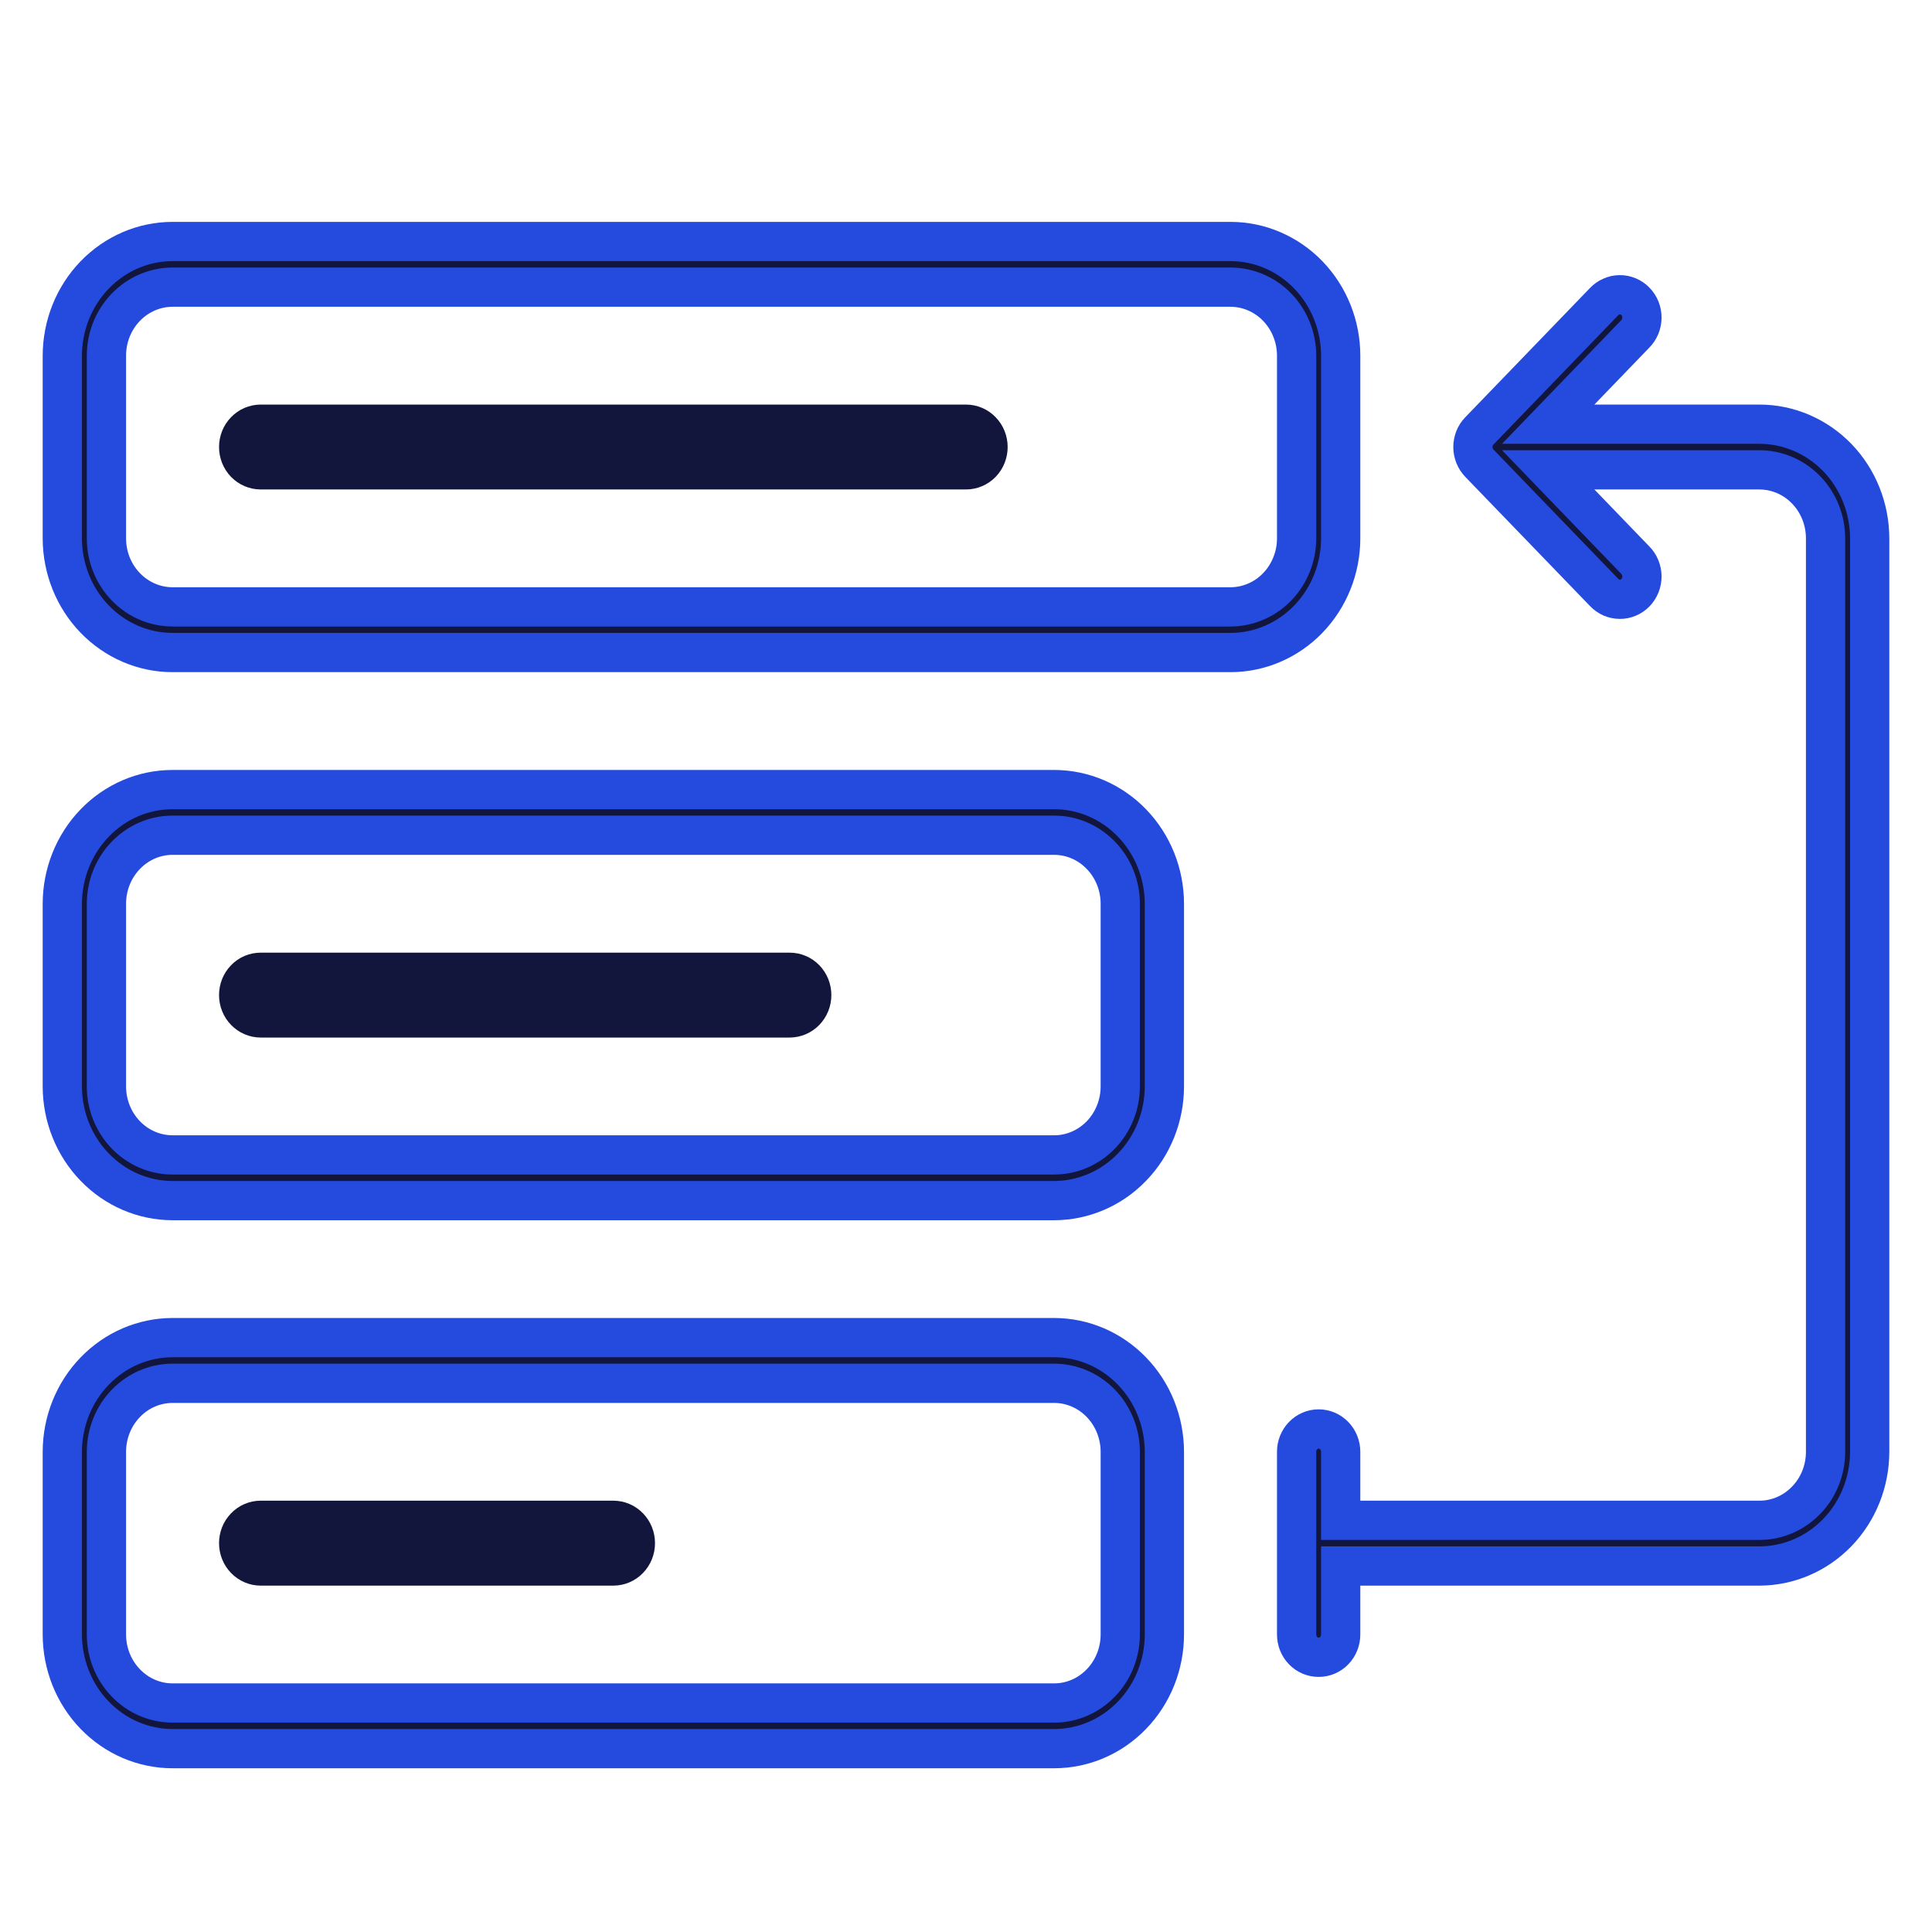
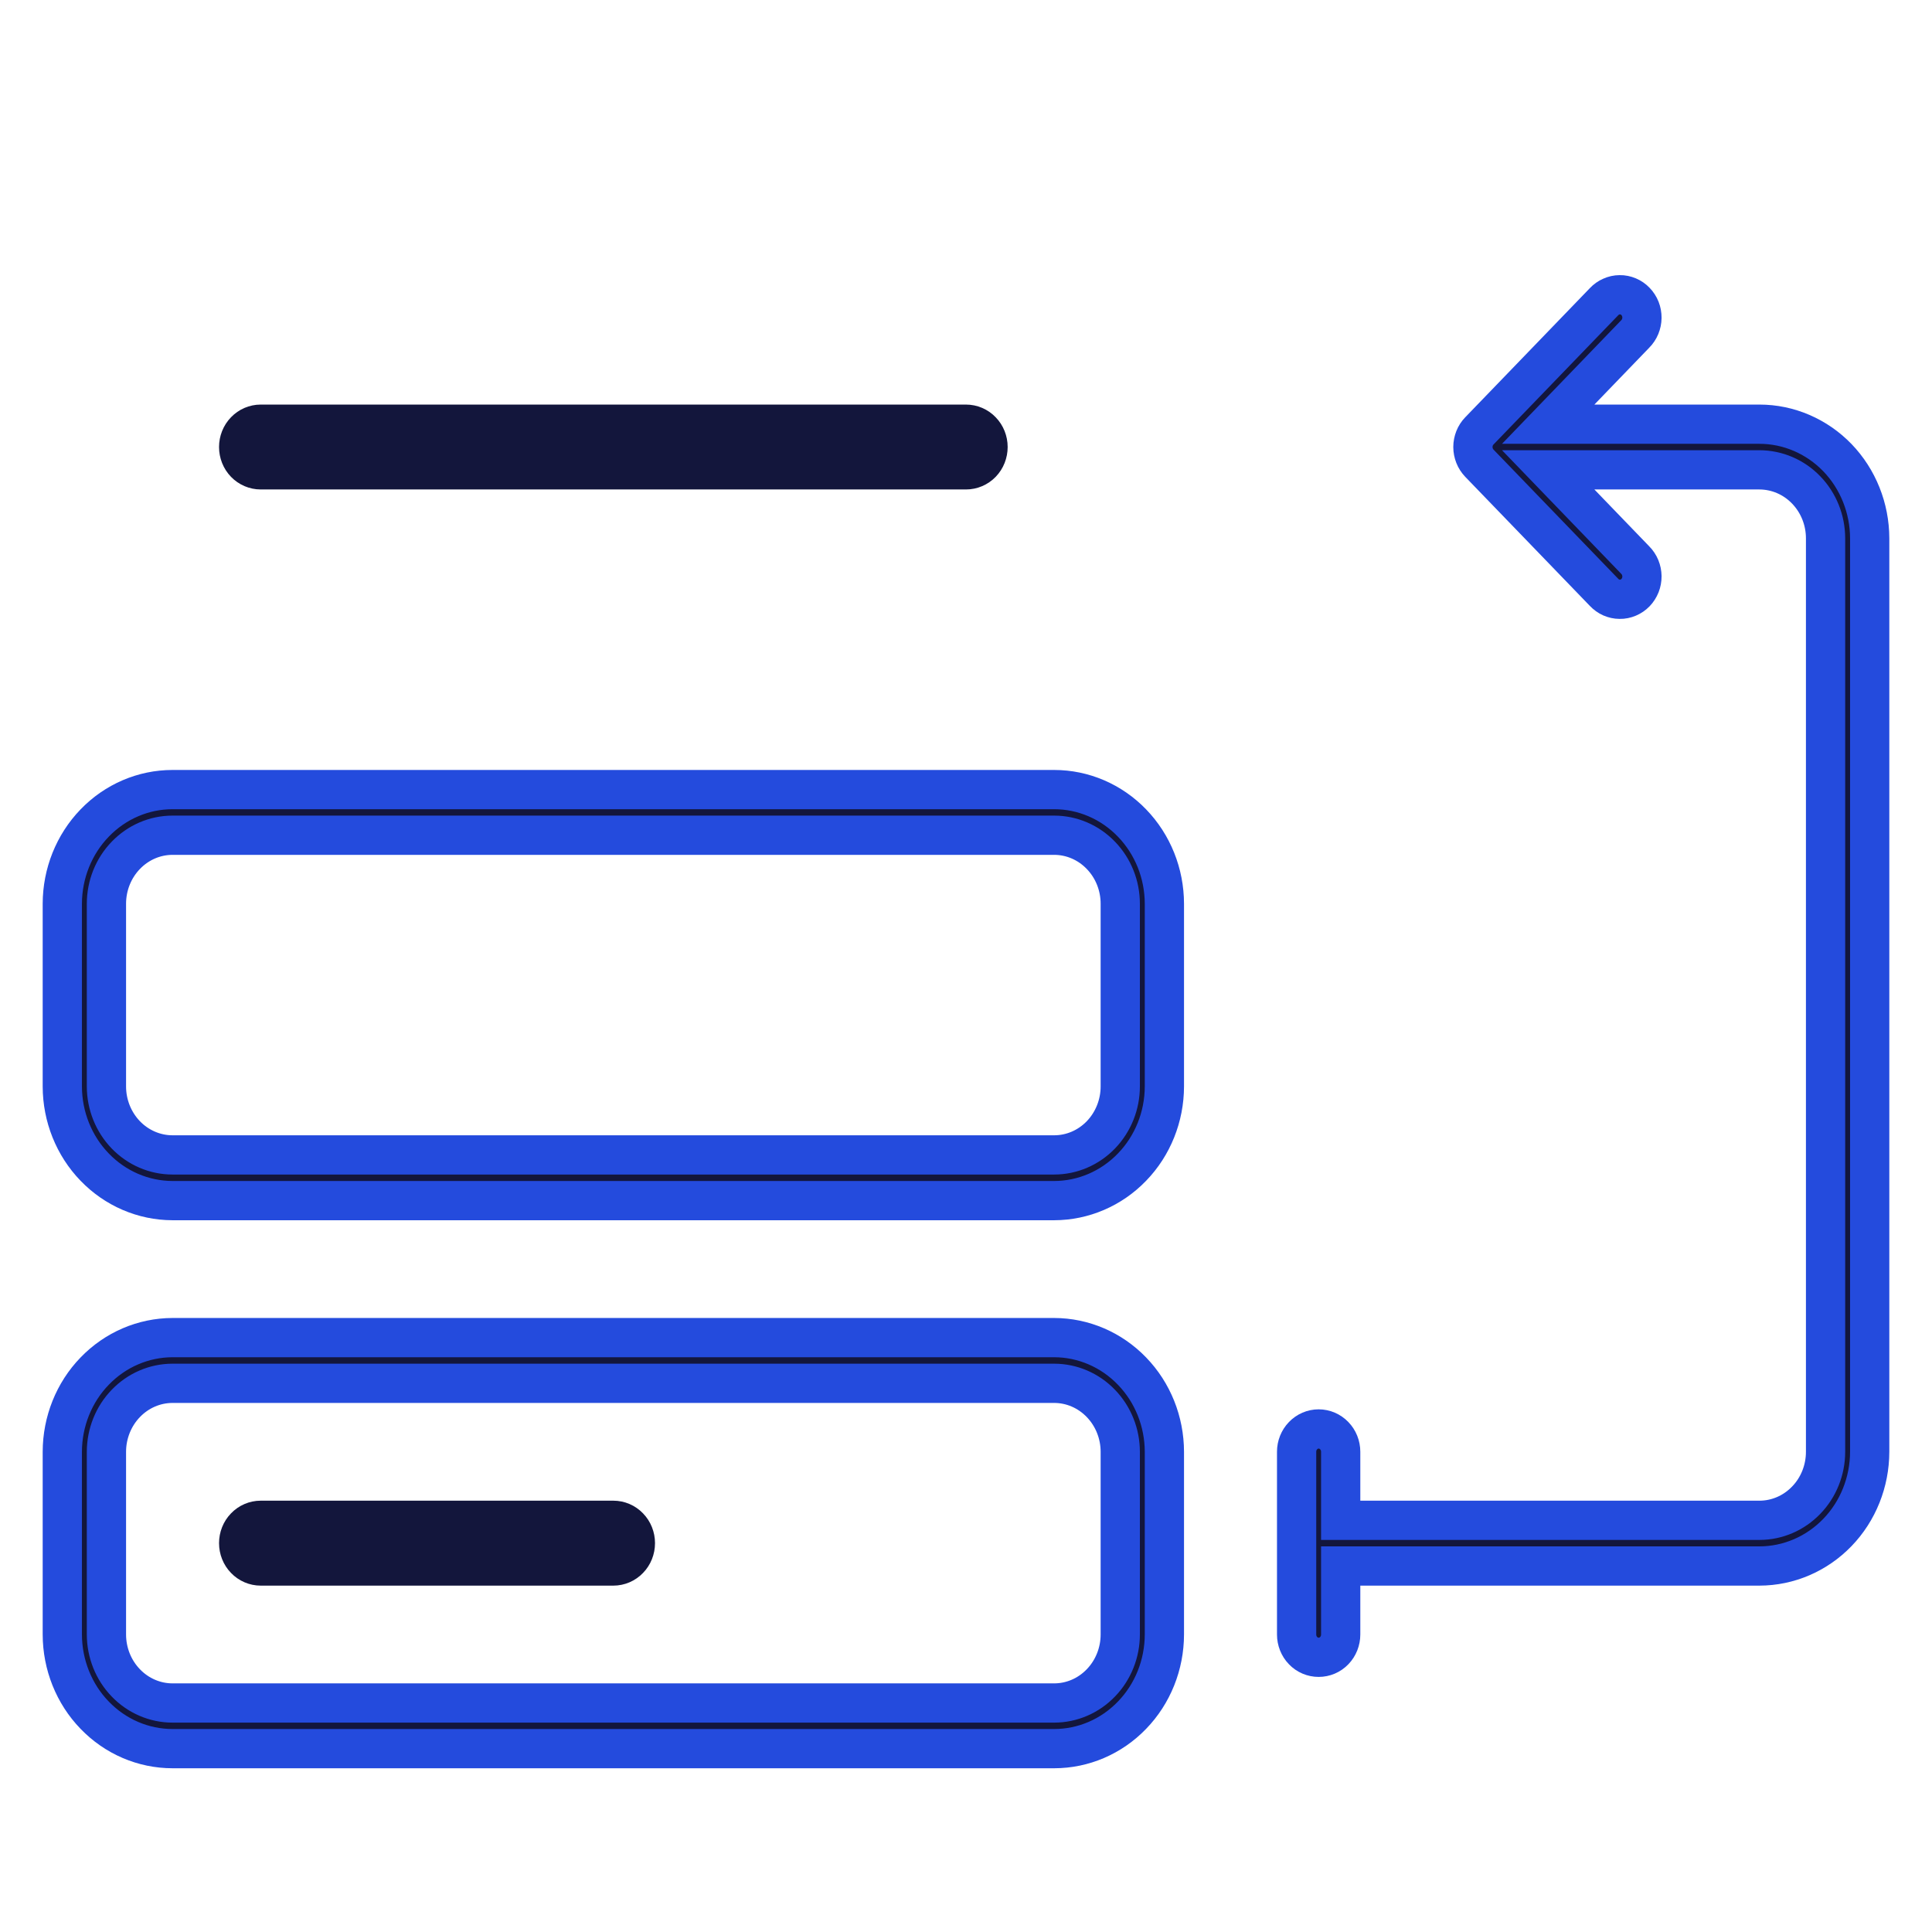
<svg xmlns="http://www.w3.org/2000/svg" width="32" height="32" viewBox="0 0 32 32" fill="none">
  <path d="M29.142 7.026H25.643L27.084 5.532C27.119 5.497 27.147 5.455 27.166 5.409C27.185 5.363 27.195 5.314 27.196 5.263C27.196 5.213 27.187 5.163 27.169 5.117C27.15 5.07 27.123 5.028 27.089 4.993C27.055 4.957 27.014 4.929 26.969 4.91C26.924 4.891 26.876 4.881 26.828 4.882C26.779 4.882 26.731 4.893 26.687 4.913C26.642 4.932 26.602 4.961 26.568 4.997L24.503 7.137C24.469 7.172 24.442 7.213 24.424 7.259C24.406 7.305 24.396 7.354 24.396 7.404C24.396 7.454 24.406 7.503 24.424 7.549C24.442 7.595 24.469 7.636 24.503 7.672L26.568 9.811C26.602 9.847 26.642 9.876 26.687 9.896C26.731 9.915 26.779 9.926 26.828 9.926C26.876 9.927 26.924 9.917 26.969 9.898C27.014 9.879 27.055 9.851 27.089 9.816C27.123 9.78 27.15 9.738 27.169 9.691C27.187 9.645 27.196 9.595 27.196 9.545C27.195 9.495 27.185 9.445 27.166 9.399C27.147 9.353 27.119 9.311 27.084 9.276L25.643 7.782H29.142C29.433 7.783 29.711 7.902 29.916 8.115C30.122 8.328 30.237 8.616 30.237 8.917V24.046C30.237 24.347 30.122 24.636 29.916 24.848C29.711 25.061 29.433 25.181 29.142 25.181H22.206V24.046C22.206 23.946 22.168 23.85 22.099 23.779C22.031 23.708 21.938 23.668 21.841 23.668C21.744 23.668 21.651 23.708 21.583 23.779C21.514 23.85 21.476 23.946 21.476 24.046V27.072C21.476 27.172 21.514 27.269 21.583 27.34C21.651 27.411 21.744 27.45 21.841 27.45C21.938 27.45 22.031 27.411 22.099 27.34C22.168 27.269 22.206 27.172 22.206 27.072V25.938H29.142C29.626 25.937 30.09 25.738 30.433 25.383C30.775 25.029 30.967 24.548 30.968 24.046V8.917C30.967 8.416 30.775 7.935 30.433 7.58C30.09 7.226 29.626 7.026 29.142 7.026Z" fill="#13163C" stroke="#244BDD" stroke-width="0.65" />
  <path d="M17.46 22.155H2.858C2.374 22.156 1.91 22.355 1.568 22.71C1.225 23.064 1.033 23.545 1.032 24.046V27.072C1.033 27.574 1.225 28.055 1.568 28.409C1.91 28.764 2.374 28.963 2.858 28.963H17.46C17.944 28.963 18.408 28.764 18.75 28.409C19.093 28.055 19.285 27.574 19.286 27.072V24.046C19.285 23.545 19.093 23.064 18.75 22.71C18.408 22.355 17.944 22.156 17.46 22.155ZM18.555 27.072C18.555 27.373 18.439 27.662 18.234 27.874C18.029 28.087 17.751 28.207 17.46 28.207H2.858C2.567 28.207 2.289 28.087 2.084 27.874C1.879 27.662 1.763 27.373 1.763 27.072V24.046C1.763 23.746 1.879 23.457 2.084 23.245C2.289 23.032 2.567 22.912 2.858 22.912H17.46C17.751 22.912 18.029 23.032 18.234 23.245C18.439 23.457 18.555 23.746 18.555 24.046V27.072Z" fill="#13163C" stroke="#244BDD" stroke-width="0.65" />
  <path d="M17.46 13.078H2.858C2.374 13.078 1.91 13.277 1.568 13.632C1.225 13.987 1.033 14.467 1.032 14.969V17.995C1.033 18.496 1.225 18.977 1.568 19.331C1.91 19.686 2.374 19.885 2.858 19.886H17.46C17.944 19.885 18.408 19.686 18.75 19.331C19.093 18.977 19.285 18.496 19.286 17.995V14.969C19.285 14.467 19.093 13.987 18.75 13.632C18.408 13.277 17.944 13.078 17.46 13.078ZM18.555 17.995C18.555 18.296 18.439 18.584 18.234 18.797C18.029 19.009 17.751 19.129 17.46 19.129H2.858C2.567 19.129 2.289 19.009 2.084 18.797C1.879 18.584 1.763 18.296 1.763 17.995V14.969C1.763 14.668 1.878 14.38 2.084 14.167C2.289 13.954 2.567 13.834 2.858 13.834H17.46C17.751 13.834 18.029 13.954 18.234 14.167C18.44 14.38 18.555 14.668 18.555 14.969V17.995Z" fill="#13163C" stroke="#244BDD" stroke-width="0.65" />
-   <path d="M22.206 8.917V5.891C22.206 5.39 22.013 4.909 21.671 4.554C21.329 4.2 20.865 4 20.381 4H2.858C2.374 4 1.91 4.2 1.568 4.554C1.225 4.909 1.033 5.39 1.032 5.891V8.917C1.033 9.418 1.225 9.899 1.568 10.254C1.91 10.608 2.374 10.808 2.858 10.808H20.381C20.865 10.808 21.329 10.608 21.671 10.254C22.013 9.899 22.206 9.418 22.206 8.917ZM21.476 8.917C21.476 9.218 21.36 9.506 21.155 9.719C20.95 9.932 20.671 10.051 20.381 10.052H2.858C2.567 10.051 2.289 9.932 2.084 9.719C1.878 9.506 1.763 9.218 1.763 8.917V5.891C1.763 5.59 1.878 5.302 2.084 5.089C2.289 4.876 2.567 4.757 2.858 4.756H20.381C20.671 4.757 20.95 4.876 21.155 5.089C21.36 5.302 21.476 5.59 21.476 5.891V8.917Z" fill="#13163C" stroke="#244BDD" stroke-width="0.65" />
  <path d="M10.159 25.181H4.318C4.221 25.181 4.128 25.221 4.06 25.292C3.991 25.363 3.953 25.459 3.953 25.559C3.953 25.66 3.991 25.756 4.06 25.827C4.128 25.898 4.221 25.938 4.318 25.938H10.159C10.256 25.938 10.349 25.898 10.417 25.827C10.486 25.756 10.524 25.66 10.524 25.559C10.524 25.459 10.486 25.363 10.417 25.292C10.349 25.221 10.256 25.181 10.159 25.181Z" fill="#13163C" stroke="#13163C" stroke-width="0.65" />
-   <path d="M13.079 16.104H4.318C4.221 16.104 4.128 16.143 4.06 16.214C3.991 16.285 3.953 16.381 3.953 16.482C3.953 16.582 3.991 16.678 4.06 16.749C4.128 16.82 4.221 16.86 4.318 16.86H13.079C13.176 16.86 13.269 16.82 13.338 16.749C13.406 16.678 13.445 16.582 13.445 16.482C13.445 16.381 13.406 16.285 13.338 16.214C13.269 16.143 13.176 16.104 13.079 16.104Z" fill="#13163C" stroke="#13163C" stroke-width="0.65" />
  <path d="M16 7.026H4.318C4.221 7.026 4.128 7.066 4.06 7.137C3.991 7.208 3.953 7.304 3.953 7.404C3.953 7.504 3.991 7.601 4.06 7.672C4.128 7.742 4.221 7.782 4.318 7.782H16C16.097 7.782 16.19 7.742 16.258 7.672C16.327 7.601 16.365 7.504 16.365 7.404C16.365 7.304 16.327 7.208 16.258 7.137C16.19 7.066 16.097 7.026 16 7.026Z" fill="#13163C" stroke="#13163C" stroke-width="0.65" />
</svg>